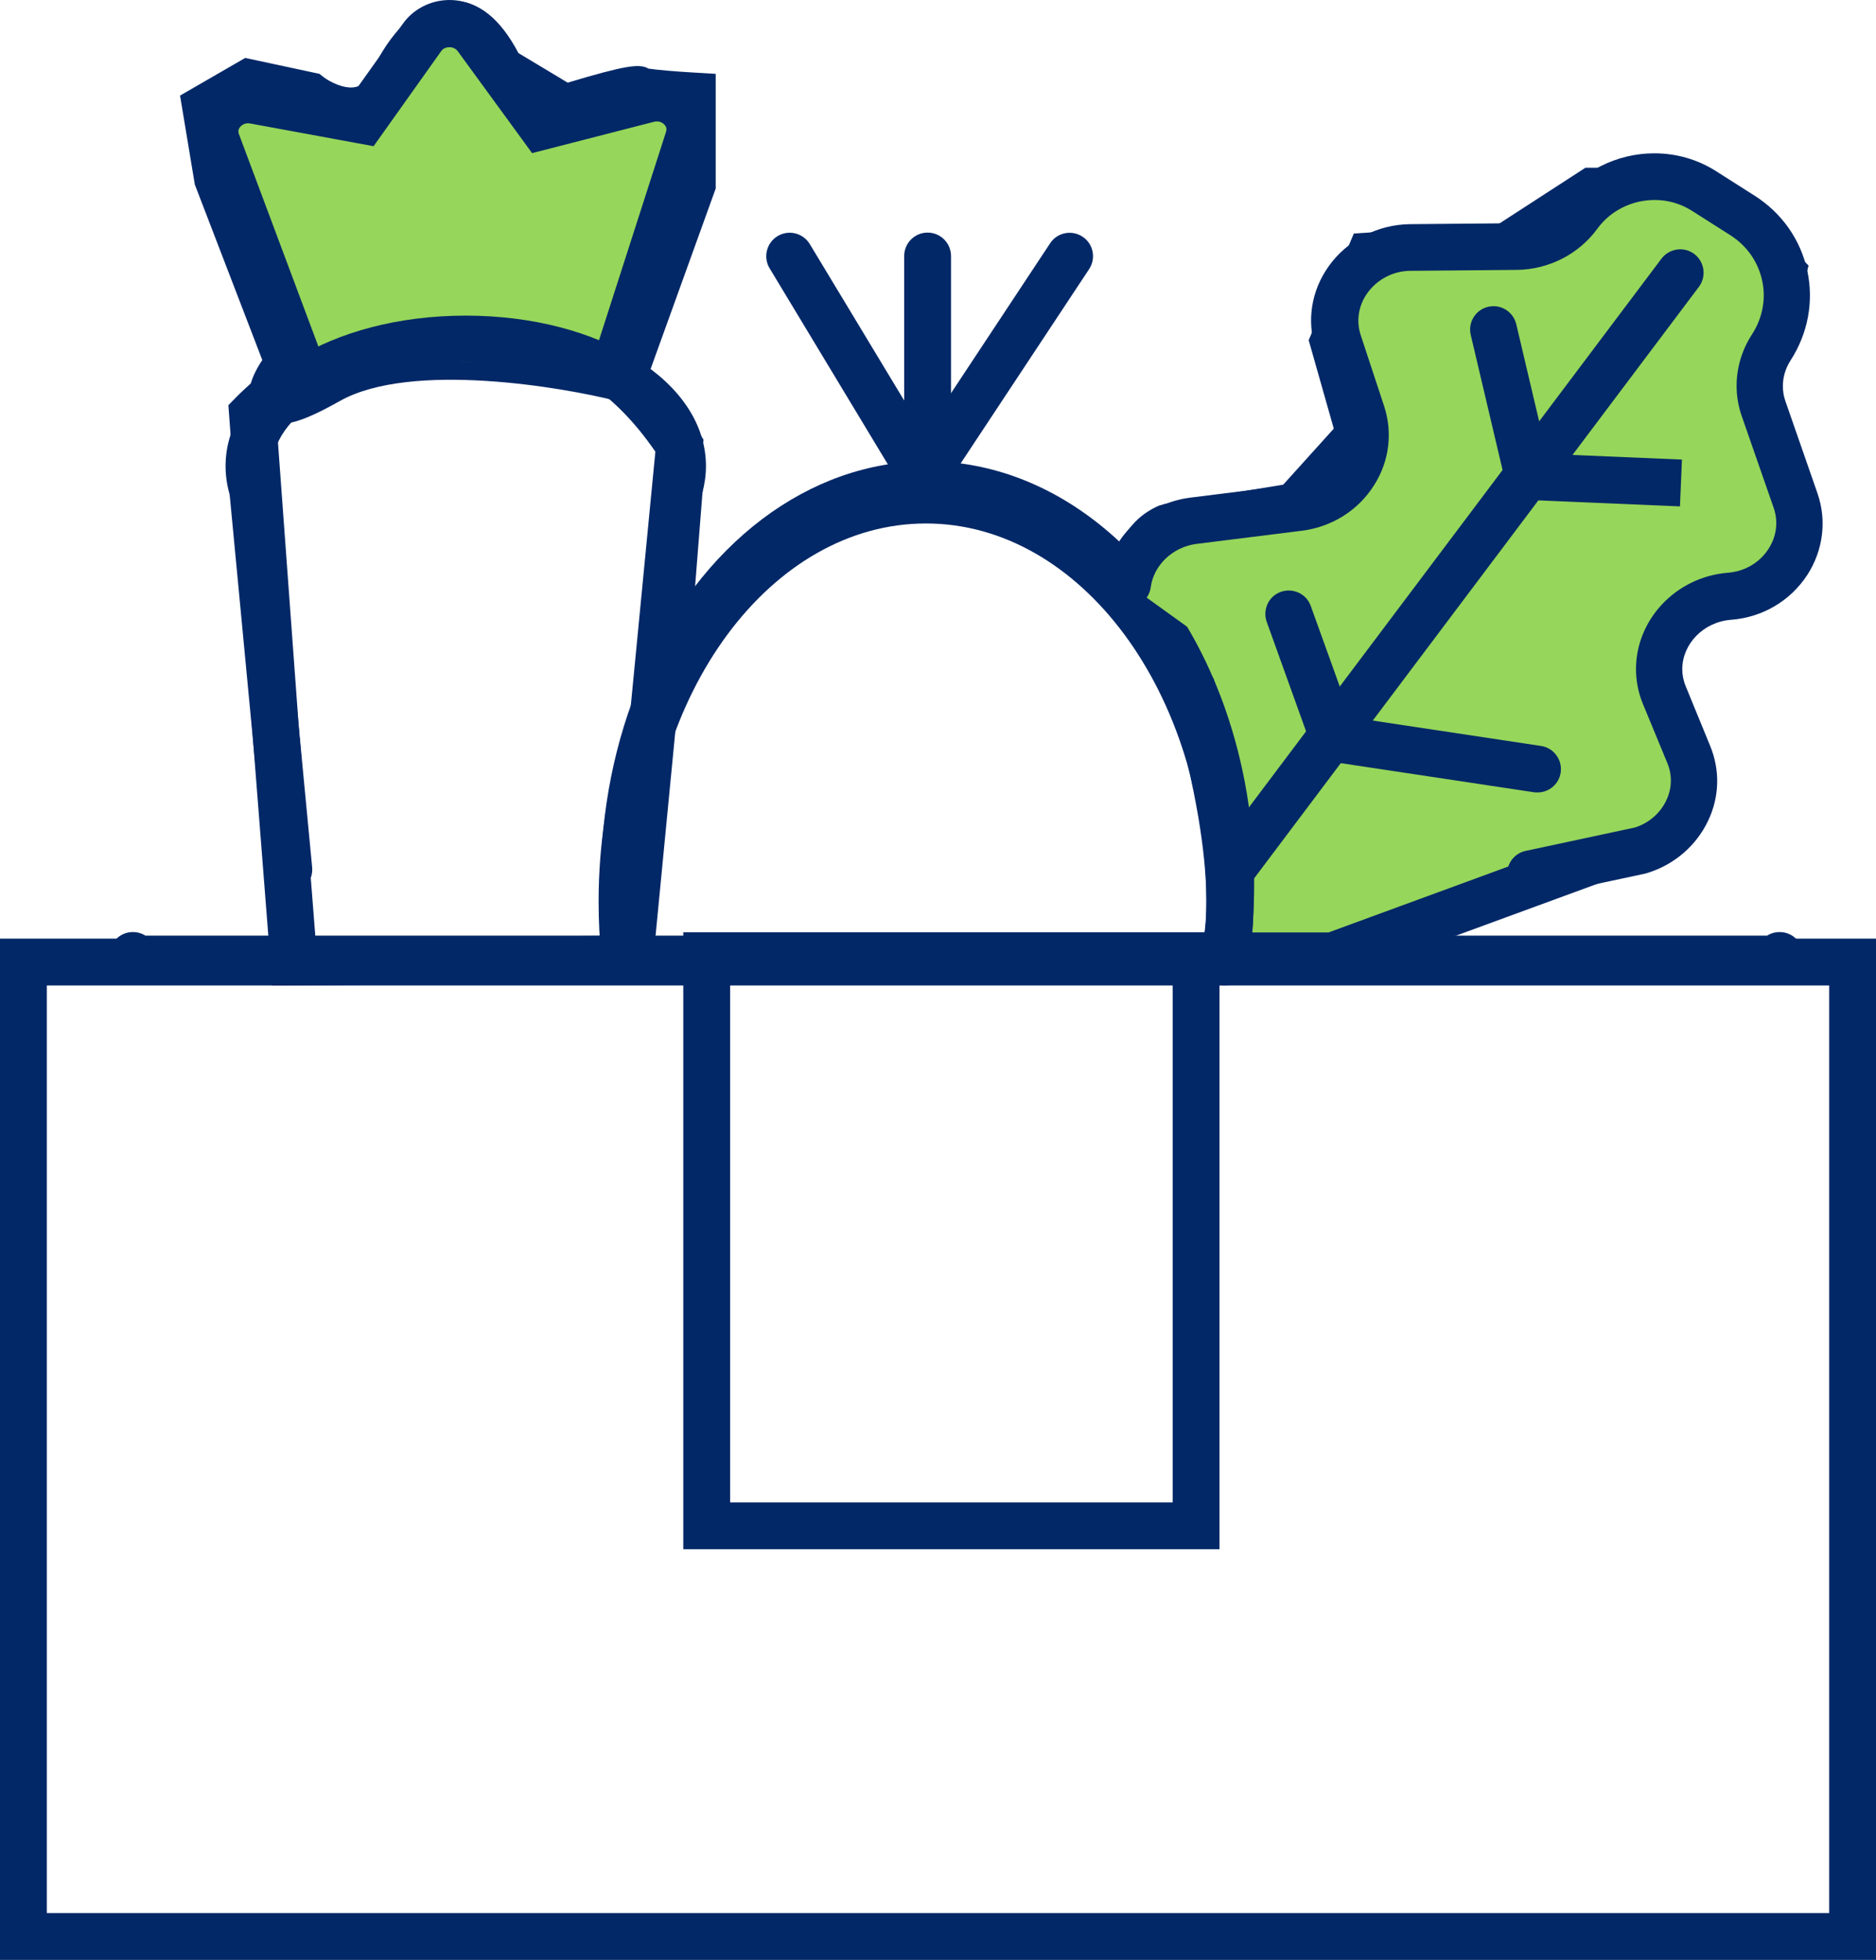
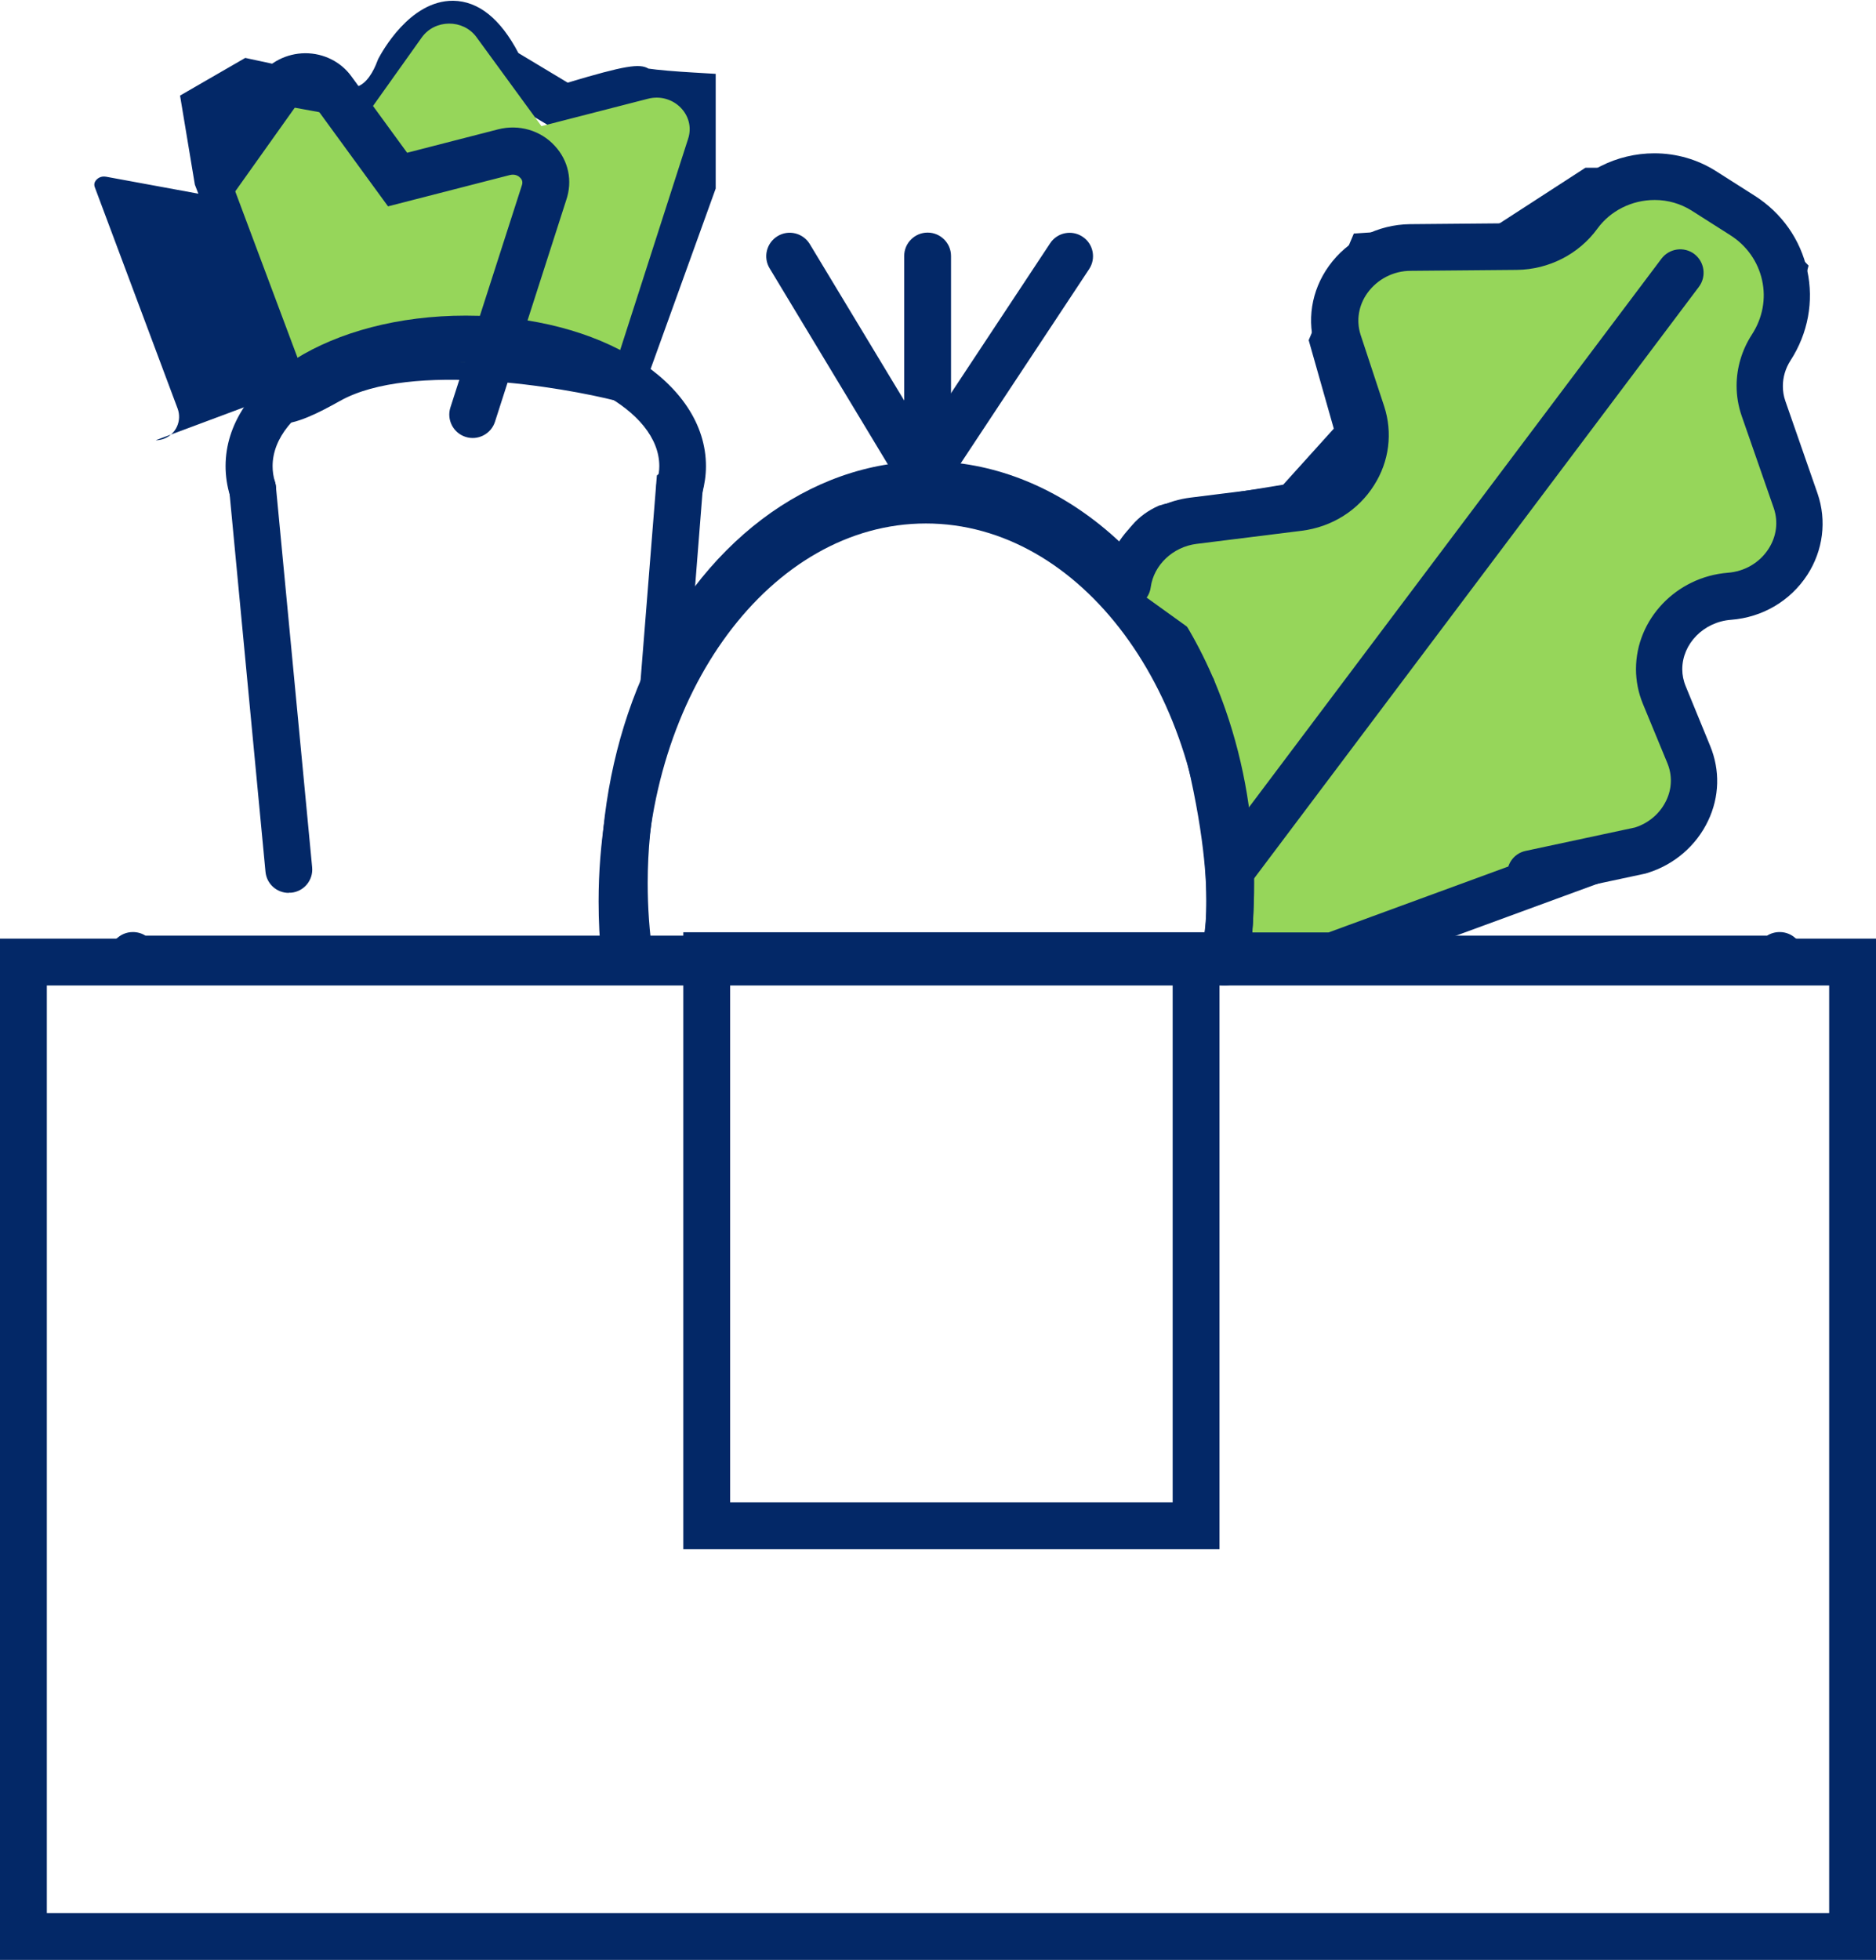
<svg xmlns="http://www.w3.org/2000/svg" id="Layer_2" viewBox="0 0 100.13 104.57">
  <defs>
    <style>.cls-1{fill:#96d65a;}.cls-2{fill:#032867;}</style>
  </defs>
  <g id="DESIGN">
    <polygon class="cls-1" points="60.8 33.46 64.83 39.1 65.7 47.11 65.63 48.08 66.44 50.64 75.3 50.91 81.69 46.62 88.18 41.24 65.63 30.51 60.8 33.46" />
    <path class="cls-2" d="M14.9,22.6c-.49,0-.91-.16-1.24-.56-.58-.68-.46-1.63.34-2.83l-3.6-9.36-.79-4.75,3.48-2.01,3.96.85.23.18c.24.19,1.11.69,1.75.51.54-.15.91-.83,1.11-1.37l.05-.12c.17-.32,1.67-3.12,4-3.1,1.35.02,2.52.96,3.48,2.79l2.63,1.58c3.07-.92,3.84-1.03,4.31-.75.44.07,1.52.16,2.41.21l1.18.07v6.12l-4.19,11.61-1.1-.28c-2.82-.72-10.96-2.13-14.76,0-1.18.66-2.31,1.23-3.23,1.23ZM12.84,9.32l3.87,9.98c.06-.03.13-.07.2-.11,4.49-2.51,12.54-1.12,15.49-.49l3.28-9.09v-3.34c-.96-.07-1.51-.15-1.86-.24-.57.11-2.09.53-3.33.91l-.53.16-4.22-2.52-.16-.34c-.6-1.26-1.14-1.71-1.43-1.71h0c-.5,0-1.33.98-1.71,1.69-.76,1.9-1.92,2.58-2.76,2.81-1.6.44-3.09-.37-3.69-.77l-2.48-.53-1.14.66.49,2.91Z" />
    <path class="cls-2" d="M71.35,52.25h-7.99l.78-1.76s1.2-3.32-1.65-13.14c-.76-1.01-3.52-4.94-2.8-7.87.28-1.13,1.02-1.99,2.16-2.5l.31-.09,6.33-1.03,2.7-2.99-1.34-4.72,2.41-5.69,7.76-.53,4.6-2.98h5.91s2.54,1.67,2.54,1.67l3.46,3.55-1.96,7.57,1.94,6.93-2.56,3.58-4.04,1.64-.75,1.8,1.84,6.64-3.38,3.96-16.28,5.97ZM66.82,49.75h4.09l15.25-5.59,2.09-2.45-1.72-6.19,1.48-3.56,4.34-1.76,1.44-2.02-1.8-6.42,1.78-6.86-2.38-2.44-1.58-1.02h-4.43s-4.53,2.94-4.53,2.94l-6.88.47-1.47,3.46,1.48,5.21-4.22,4.67-7.01,1.14c-.44.24-.57.52-.62.75-.39,1.58,1.51,4.67,2.49,5.93l.15.19.07.23c2.1,7.17,2.21,11.25,1.99,13.33Z" />
-     <path class="cls-2" d="M14.53,52.59l-1.02-13.04-1.32-17.93.39-.4c.29-.3,7.11-7.16,12.44-4.47,1.83-.41,7.51-.97,12.29,6.34l.24.37-2.8,28.95-20.23.18ZM16,39.36l.84,10.71,15.64-.14,2.5-25.83c-4.49-6.53-9.5-4.9-9.71-4.83l-.57.19-.52-.32c-2.86-1.81-7.44,1.57-9.42,3.43l1.23,16.79Z" />
    <path class="cls-2" d="M33.35,52.31c-.63,0-1.17-.48-1.24-1.12-.11-1.02-.16-2.06-.16-3.1,0-12.49,7.84-22.66,17.47-22.66s17.47,10.16,17.47,22.66c0,.9-.04,1.81-.12,2.7-.06.69-.65,1.21-1.36,1.13-.69-.06-1.19-.67-1.13-1.36.07-.82.11-1.65.11-2.47,0-11.12-6.71-20.16-14.97-20.16s-14.97,9.04-14.97,20.16c0,.95.05,1.91.15,2.84.07.69-.43,1.3-1.11,1.37-.04,0-.09,0-.13,0Z" />
    <path class="cls-1" d="M32.91,19.27l3.81-11.84c.44-1.28-.78-2.51-2.14-2.16l-5.68,1.46-3.47-4.75c-.71-.97-2.22-.96-2.92.02l-3.14,4.41-5.8-1.06c-1.35-.25-2.46,1-2,2.23l4.42,11.8" />
-     <path class="cls-2" d="M16,20.62c-.51,0-.98-.31-1.17-.81l-4.42-11.81c-.37-.98-.18-2.05.49-2.86.7-.84,1.81-1.23,2.91-1.03l5.01.92,2.68-3.76c.56-.79,1.48-1.26,2.47-1.27h.02c.98,0,1.9.46,2.46,1.24l2.97,4.07,4.86-1.25c1.1-.28,2.26.05,3.02.88.74.8.96,1.88.61,2.9l-3.8,11.82c-.21.66-.92,1.02-1.57.81-.66-.21-1.02-.92-.81-1.57l3.81-11.84c.06-.17.03-.3-.08-.41-.05-.06-.24-.23-.56-.15l-6.5,1.67-3.97-5.44c-.14-.19-.37-.22-.45-.21-.09,0-.31.02-.44.22l-3.6,5.06-6.58-1.21c-.31-.06-.49.12-.54.18-.1.12-.12.24-.07.38l4.42,11.81c.24.65-.09,1.37-.73,1.61-.14.05-.29.08-.44.08Z" />
+     <path class="cls-2" d="M16,20.62c-.51,0-.98-.31-1.17-.81l-4.42-11.81c-.37-.98-.18-2.05.49-2.86.7-.84,1.81-1.23,2.91-1.03c.56-.79,1.48-1.26,2.47-1.27h.02c.98,0,1.9.46,2.46,1.24l2.97,4.07,4.86-1.25c1.1-.28,2.26.05,3.02.88.74.8.96,1.88.61,2.9l-3.8,11.82c-.21.66-.92,1.02-1.57.81-.66-.21-1.02-.92-.81-1.57l3.81-11.84c.06-.17.03-.3-.08-.41-.05-.06-.24-.23-.56-.15l-6.5,1.67-3.97-5.44c-.14-.19-.37-.22-.45-.21-.09,0-.31.02-.44.22l-3.6,5.06-6.58-1.21c-.31-.06-.49.12-.54.18-.1.12-.12.24-.07.38l4.42,11.81c.24.65-.09,1.37-.73,1.61-.14.05-.29.08-.44.08Z" />
    <path class="cls-2" d="M100.13,104.57H0v-54.49h100.13v54.49ZM2.5,102.07h95.13v-49.49H2.5v49.49Z" />
    <path class="cls-2" d="M94.71,52.42H7.37c-.86,0-1.53-.63-1.53-1.44,0-.69.56-1.25,1.25-1.25.25,0,.48.07.67.19h86.56c.19-.12.42-.19.67-.19.69,0,1.25.56,1.25,1.25,0,.81-.67,1.44-1.53,1.44ZM93.74,50.97h0s0,0,0,0ZM8.34,50.97h0s0,0,0,0Z" />
    <path class="cls-2" d="M15.41,47.64c-.64,0-1.18-.48-1.24-1.13l-1.94-20.42c0-.69.56-1.25,1.25-1.25s1.2.51,1.25,1.16l1.93,20.27c.07.69-.44,1.3-1.12,1.36-.04,0-.08,0-.12,0Z" />
    <path class="cls-2" d="M35.42,37.89s-.07,0-.1,0c-.69-.05-1.2-.66-1.15-1.35l.89-11.17.39-.34c.52-.45,1.31-.4,1.76.12.26.3.36.69.29,1.06l-.83,10.53c-.05.65-.6,1.15-1.25,1.15Z" />
    <path class="cls-2" d="M13.48,27.34c-.54,0-1.03-.35-1.2-.88-.16-.52-.24-1.06-.24-1.59,0-4.51,5.63-8.03,12.82-8.03s12.82,3.53,12.82,8.03c0,.48-.07.97-.2,1.45-.19.67-.88,1.05-1.54.86-.66-.19-1.05-.88-.86-1.54.07-.26.11-.52.11-.77,0-3-4.73-5.53-10.32-5.53s-10.32,2.53-10.32,5.53c0,.28.04.57.13.85.2.66-.17,1.36-.83,1.56-.12.04-.25.06-.37.06Z" />
    <path class="cls-2" d="M65.38,52.58c-.08,0-.16,0-.24-.02-.68-.13-1.12-.79-.99-1.47v-.11c.2-1.27.3-2.57.3-3.87,0-2.94-.47-5.77-1.39-8.41-2.45-7.04-7.77-11.58-13.55-11.58-5.31,0-10.27,3.84-12.94,10.02-1.31,3.02-2,6.47-2,9.98,0,1.3.09,2.6.28,3.87.13.68-.3,1.39-.98,1.52-.67.13-1.33-.26-1.46-.94-.02-.08-.03-.16-.04-.25-.2-1.37-.31-2.79-.31-4.21,0-3.85.76-7.64,2.2-10.97,3.08-7.11,8.92-11.53,15.24-11.53,6.86,0,13.1,5.2,15.91,13.26,1.01,2.9,1.53,6.01,1.53,9.24,0,1.42-.1,2.85-.31,4.24,0,.04-.01.13-.03.22-.12.6-.64,1.01-1.23,1.01Z" />
    <path class="cls-2" d="M49.51,27.12c-.43,0-.84-.22-1.07-.6l-7.36-12.2c-.36-.59-.17-1.36.42-1.72.59-.36,1.36-.17,1.72.42l5.04,8.35v-7.71c0-.69.56-1.25,1.25-1.25s1.25.56,1.25,1.25v12.2c0,.56-.37,1.05-.92,1.2-.11.03-.22.05-.33.05Z" />
    <path class="cls-2" d="M49.51,26.38c-.24,0-.48-.07-.69-.21-.58-.38-.73-1.16-.35-1.73l7.58-11.46c.38-.58,1.16-.73,1.73-.35.58.38.73,1.16.35,1.73l-7.58,11.46c-.24.36-.64.56-1.04.56Z" />
    <path class="cls-1" d="M60.22,31.18c.23-1.73,1.66-3.15,3.52-3.39l5.61-.7c2.5-.31,4.12-2.73,3.37-5.01l-1.26-3.82c-.81-2.46,1.14-5.02,3.85-5.04l5.66-.05c1.31-.01,2.55-.64,3.3-1.68.97-1.33,2.51-2.05,4.07-2.05.91,0,1.82.24,2.62.75l2.06,1.31c2.42,1.53,3.1,4.65,1.54,7.05-.4.63-.61,1.34-.61,2.05,0,.41.07.81.2,1.2l1.72,4.94c.82,2.36-.93,4.88-3.54,5.08-2.18.17-3.75,1.95-3.75,3.89,0,.46.09.93.28,1.39l1.31,3.17c.85,2.06-.33,4.42-2.57,5.1l-5.9,1.26" />
    <path class="cls-2" d="M81.69,47.87c-.58,0-1.1-.4-1.22-.99-.14-.68.29-1.34.96-1.48l5.84-1.25c.75-.24,1.35-.77,1.67-1.45.3-.63.32-1.33.06-1.97l-1.31-3.17c-.25-.61-.37-1.23-.37-1.86,0-2.66,2.15-4.92,4.9-5.14.9-.07,1.69-.53,2.17-1.27.43-.66.53-1.44.29-2.16l-1.72-4.94c-.18-.52-.27-1.06-.27-1.61,0-.95.28-1.9.81-2.72.58-.89.77-1.92.55-2.91-.22-.99-.82-1.85-1.71-2.41l-2.06-1.31c-.58-.36-1.25-.56-1.96-.56-1.22,0-2.36.57-3.06,1.53-.99,1.36-2.59,2.18-4.3,2.2l-5.66.05c-.93,0-1.79.45-2.32,1.19-.47.66-.6,1.47-.36,2.22l1.26,3.82c.46,1.41.27,2.94-.54,4.21-.85,1.35-2.26,2.23-3.87,2.43l-5.61.7c-1.26.16-2.28,1.13-2.44,2.31-.09.69-.72,1.16-1.4,1.08-.68-.09-1.17-.72-1.08-1.4.31-2.33,2.2-4.16,4.6-4.46l5.61-.7c.86-.11,1.61-.58,2.06-1.29.41-.65.51-1.39.28-2.09l-1.26-3.82c-.5-1.51-.25-3.14.7-4.46.99-1.38,2.61-2.21,4.33-2.23l5.66-.05c.92,0,1.78-.45,2.3-1.17,1.17-1.6,3.07-2.56,5.08-2.56,1.18,0,2.31.33,3.29.95l2.06,1.31c1.45.92,2.45,2.34,2.81,3.99.36,1.65.04,3.36-.89,4.8-.27.42-.41.89-.41,1.37,0,.27.04.53.13.79l1.72,4.94c.5,1.45.3,3.04-.55,4.35-.91,1.39-2.39,2.26-4.07,2.39-1.46.11-2.6,1.28-2.6,2.64,0,.3.06.61.19.92l1.3,3.17c.53,1.29.5,2.71-.11,3.99-.63,1.33-1.81,2.35-3.25,2.79l-.1.03-5.9,1.26c-.09.02-.18.03-.26.03Z" />
    <path class="cls-2" d="M65.8,47.55c-.26,0-.53-.08-.75-.25-.55-.42-.66-1.2-.25-1.75l23.88-31.75c.42-.55,1.2-.66,1.75-.25.55.42.66,1.2.25,1.75l-23.88,31.75c-.25.33-.62.5-1,.5Z" />
-     <rect class="cls-2" x="84.39" y="21.53" width="2.5" height="8.15" transform="translate(56.45 110.08) rotate(-87.58)" />
-     <path class="cls-2" d="M81.57,26.68c-.57,0-1.08-.39-1.22-.96l-1.85-7.85c-.16-.67.26-1.35.93-1.5.67-.16,1.34.26,1.5.93l1.85,7.85c.16.67-.26,1.35-.93,1.5-.1.02-.19.03-.29.03Z" />
-     <path class="cls-2" d="M82.06,42.28c-.06,0-.12,0-.19-.01l-11.62-1.75-2.64-7.34c-.23-.65.1-1.37.75-1.6.65-.23,1.37.1,1.6.75l2.14,5.94,10.15,1.53c.68.1,1.15.74,1.05,1.42-.09.62-.63,1.06-1.23,1.06Z" />
    <path class="cls-2" d="M65.09,82.66h-28.62v-32.92h28.62v32.92ZM38.97,80.16h23.62v-27.92h-23.62v27.92Z" />
  </g>
</svg>